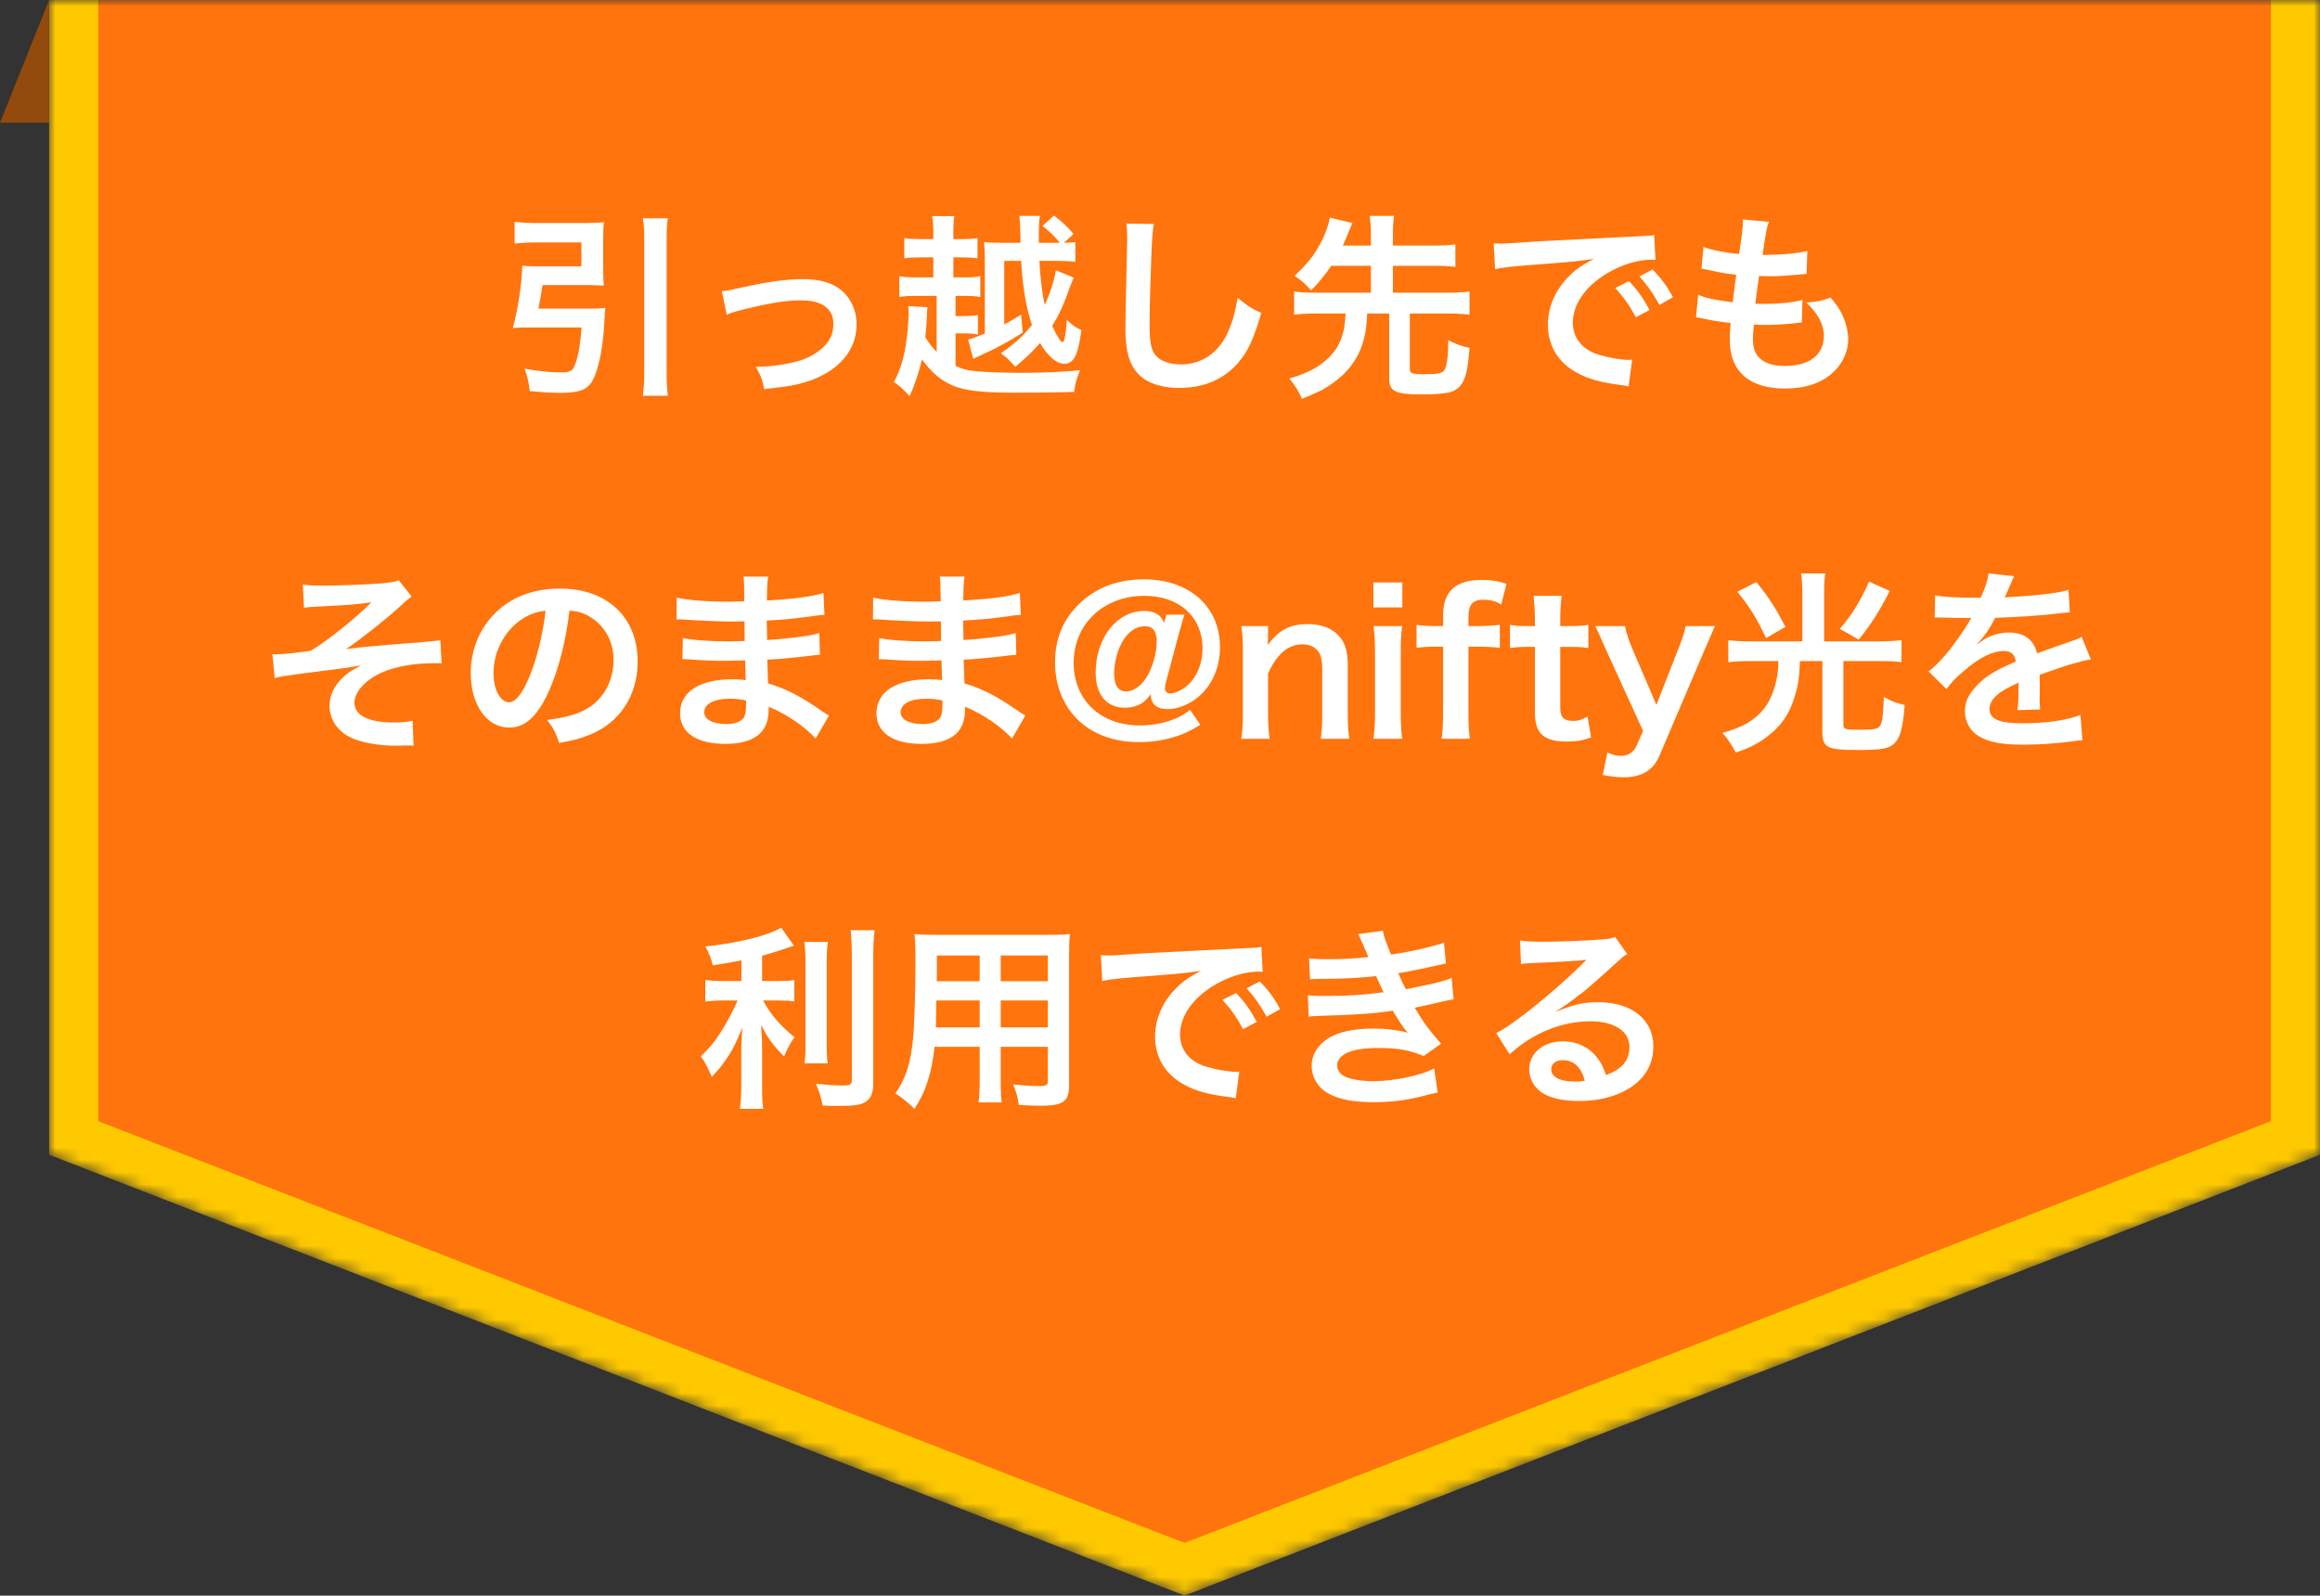
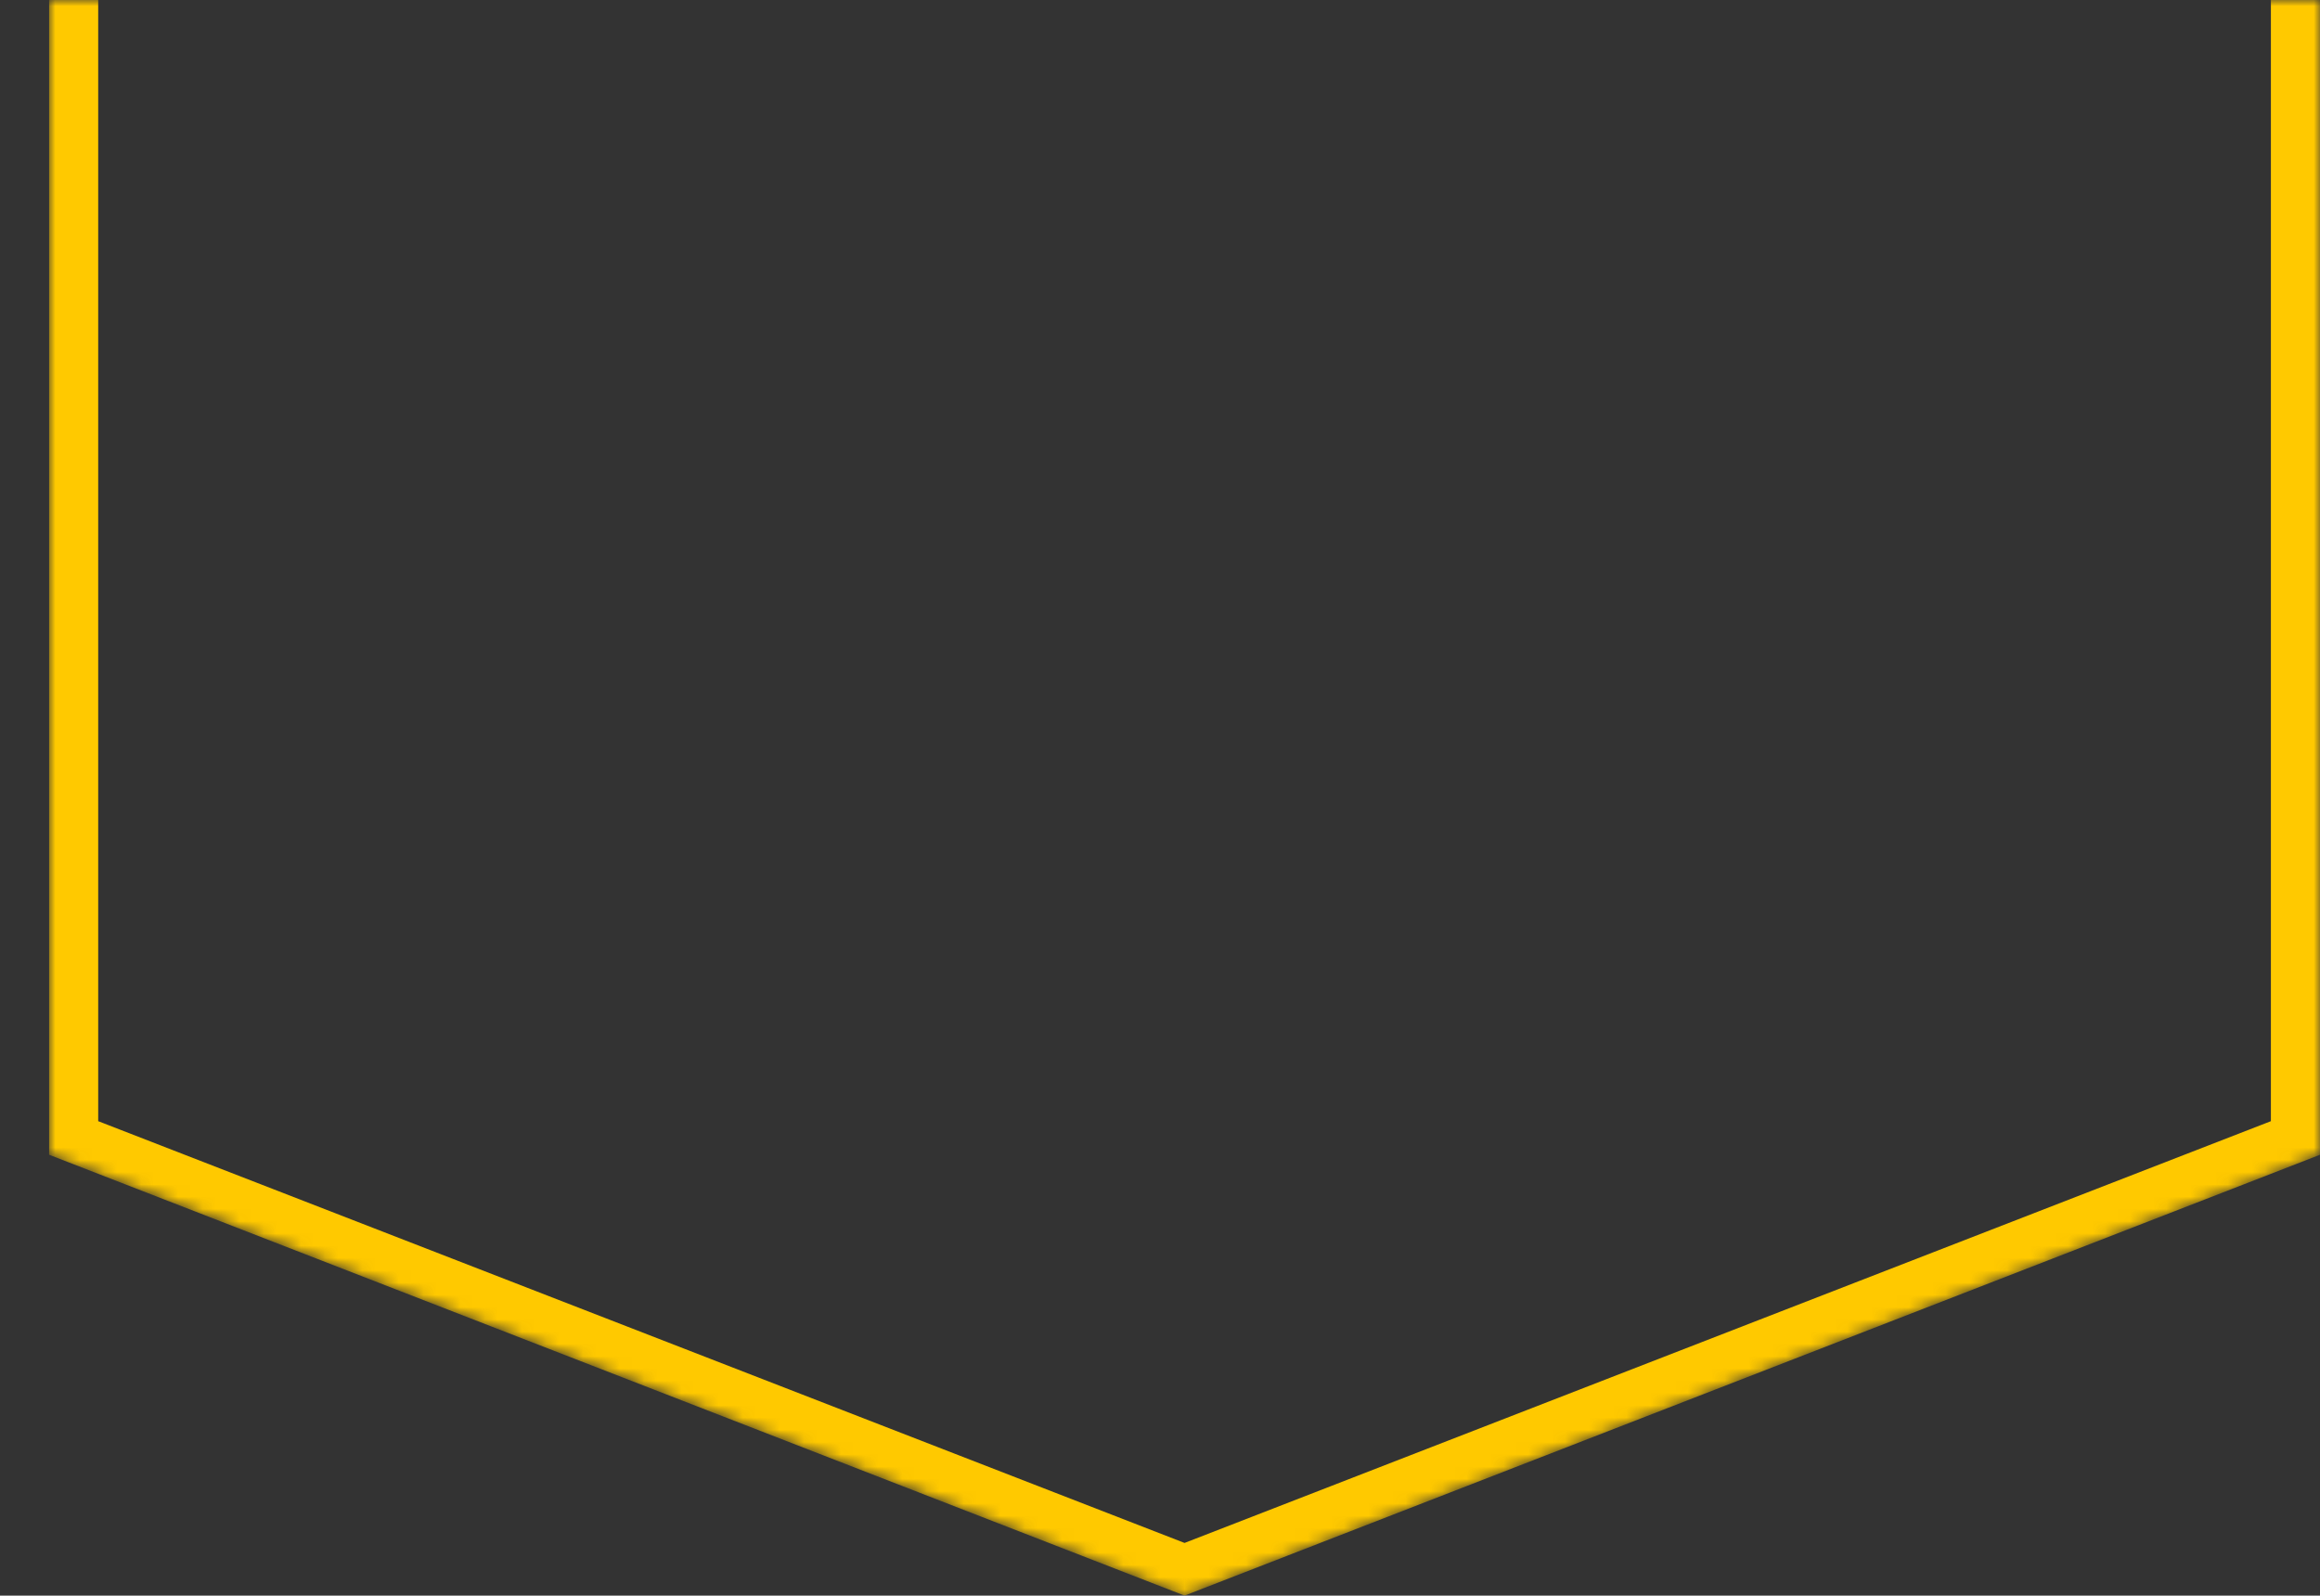
<svg xmlns="http://www.w3.org/2000/svg" width="189" height="130" viewBox="0 0 189 130" fill="none">
  <rect x="0" y="0" width="189" height="130" fill="#333333" stroke="none" />
  <mask id="mask0_275_1877" style="mask-type:luminance" maskUnits="userSpaceOnUse" x="4" y="0" width="185" height="130">
    <path d="M189 94.083L96.5 130L4 94.083V0H189V94.083Z" fill="white" />
  </mask>
  <g mask="url(#mask0_275_1877)">
-     <path d="M6 92.714V-14.75H187V92.714L96.5 127.855L6 92.714Z" fill="#FF740D" />
    <path d="M185 -12.75V91.346L96.5 125.709L8 91.346V-12.75H185ZM189 -16.75H4V94.083L96.5 130L189 94.083V-16.75Z" fill="#FFC900" />
  </g>
-   <path d="M4 0L0 10H4V0Z" fill="#924A0D" />
-   <path d="M43.86 25.144H48.004C48.58 25.144 48.932 25.128 49.316 25.08C49.284 25.4 49.268 25.512 49.252 25.928C49.156 28.12 48.82 29.944 48.308 30.936C47.908 31.736 47.22 32.008 45.684 32.008C44.932 32.008 44.18 31.96 43.156 31.864C43.076 31.128 42.98 30.744 42.74 30.04C43.956 30.248 44.852 30.344 45.7 30.344C46.324 30.344 46.596 30.248 46.74 29.944C47.06 29.304 47.252 28.296 47.38 26.68H42.964C42.516 26.68 42.148 26.696 41.78 26.728C42.212 25.112 42.5 23.192 42.548 21.64C42.9 21.688 43.236 21.704 43.796 21.704H47.364V19.752H43.604C43.012 19.752 42.452 19.784 41.924 19.848V18.072C42.404 18.136 42.98 18.168 43.62 18.168H47.636C48.26 18.168 48.74 18.152 49.188 18.104C49.156 18.504 49.14 18.872 49.14 19.4V22.024C49.14 22.552 49.156 22.888 49.188 23.272C48.788 23.24 48.276 23.224 47.764 23.224H44.196C44.1 23.912 44.004 24.456 43.86 25.144ZM52.372 17.784H54.404C54.324 18.36 54.308 18.728 54.308 19.56V30.2C54.308 31.16 54.324 31.608 54.404 32.248H52.372C52.452 31.576 52.484 31.128 52.484 30.2V19.56C52.484 18.728 52.468 18.408 52.372 17.784ZM59.204 25.64L58.804 23.72C59.252 23.688 59.252 23.688 60.468 23.416C62.644 22.936 64.084 22.744 65.412 22.744C67.236 22.744 68.468 23.272 69.188 24.376C69.588 24.984 69.78 25.656 69.78 26.44C69.78 28.568 68.276 30.296 65.732 31.096C64.74 31.4 64.34 31.464 62.26 31.704C62.1 30.904 61.972 30.6 61.572 29.88C61.684 29.88 61.748 29.88 61.812 29.88C62.404 29.88 63.3 29.784 64.084 29.64C65.332 29.4 66.036 29.112 66.756 28.552C67.524 27.976 67.892 27.272 67.892 26.392C67.892 25.144 66.964 24.472 65.268 24.472C64.164 24.472 62.932 24.648 61.06 25.096C60.036 25.336 59.748 25.416 59.204 25.64ZM86.02 22.024L87.476 22.616C87.364 22.872 87.3 23.032 87.14 23.448C86.644 24.856 86.324 25.56 85.716 26.552C86.164 27.48 86.42 27.88 86.564 27.88C86.708 27.88 86.836 27.192 86.916 26.056C87.332 26.488 87.636 26.696 88.1 26.888C87.956 27.896 87.876 28.248 87.716 28.744C87.492 29.352 87.188 29.64 86.724 29.64C86.068 29.64 85.38 29.048 84.724 27.944C84.068 28.696 83.636 29.112 82.708 29.88C82.548 29.72 82.548 29.72 82.18 29.32C82.052 29.176 81.876 29.032 81.54 28.776C82.644 28.024 83.348 27.384 84.068 26.472C83.604 25.144 83.316 23.416 83.188 21.256H81.812V26.44C82.26 26.2 82.5 26.056 83.188 25.64L83.316 27.096C82.18 27.832 81.22 28.344 79.956 28.92C79.604 29.08 79.476 29.144 79.284 29.24L78.868 27.656C79.188 27.592 79.332 27.528 80.228 27.176V21.288C80.228 20.584 80.212 20.232 80.164 19.72C80.612 19.768 80.996 19.784 81.78 19.784H83.14C83.14 19.496 83.124 19.272 83.124 19.128C83.108 18.296 83.092 18.12 83.044 17.592H84.724C84.644 18.024 84.628 18.44 84.628 19.32C84.628 19.416 84.628 19.576 84.628 19.784H86.34C85.94 19.272 85.508 18.872 84.932 18.408L85.86 17.56C86.628 18.152 86.932 18.456 87.46 19.064L86.676 19.784C87.044 19.784 87.348 19.752 87.604 19.72V21.336C87.156 21.272 86.772 21.256 86.212 21.256H84.676C84.74 22.568 84.916 23.992 85.108 24.84C85.508 24.008 85.876 22.888 86.02 22.024ZM76.308 28.664V24.104H74.772C74.052 24.104 73.684 24.12 73.268 24.2V22.504C73.668 22.584 74.036 22.6 74.772 22.6H76.036V20.968H75.076C74.452 20.968 74.084 20.984 73.668 21.048V19.4C74.068 19.464 74.324 19.48 75.076 19.48H76.036V19.048C76.036 18.344 76.004 18.008 75.94 17.608H77.748C77.684 18.008 77.668 18.344 77.668 19.048V19.48H78.212C79.012 19.48 79.252 19.464 79.636 19.4V21.048C79.22 20.984 78.884 20.968 78.212 20.968H77.668V22.6H78.372C79.108 22.6 79.46 22.584 79.86 22.504V24.2C79.444 24.12 79.092 24.104 78.372 24.104H77.844V25.752H78.372C78.964 25.752 79.252 25.736 79.668 25.672V27.256C79.284 27.176 78.964 27.16 78.372 27.16H77.844V29.8C78.436 30.088 78.82 30.184 79.748 30.264C80.468 30.328 82.116 30.376 83.252 30.376C85.028 30.376 86.82 30.296 87.988 30.152C87.684 30.92 87.588 31.272 87.508 31.928C86.324 31.976 84.852 31.992 82.516 31.992C79.94 31.992 78.548 31.816 77.588 31.4C76.628 30.984 75.876 30.328 75.108 29.288C74.884 30.264 74.532 31.336 74.1 32.28C73.508 31.64 73.332 31.464 72.82 31.128C73.252 30.328 73.524 29.528 73.716 28.568C73.892 27.624 74.02 26.344 74.02 25.496C74.02 25.288 74.02 25.176 73.988 24.936L75.556 25.032C75.524 25.288 75.524 25.304 75.492 26.088C75.476 26.536 75.444 26.84 75.38 27.48C75.652 27.912 75.94 28.312 76.308 28.664ZM91.764 18.216L94.004 18.248C93.908 18.712 93.876 19.176 93.812 20.408C93.748 21.896 93.652 25.144 93.652 26.28C93.652 27.8 93.748 28.376 94.068 28.856C94.436 29.384 95.204 29.688 96.212 29.688C97.94 29.688 99.332 28.712 100.084 26.952C100.436 26.12 100.644 25.368 100.82 24.264C101.684 24.968 101.972 25.144 102.756 25.496C102.116 27.656 101.636 28.696 100.852 29.576C99.652 30.936 98.068 31.608 96.052 31.608C94.948 31.608 93.924 31.352 93.252 30.904C92.148 30.168 91.684 28.936 91.684 26.792C91.684 25.96 91.716 24.36 91.812 20.344C91.828 19.864 91.828 19.528 91.828 19.304C91.828 18.856 91.812 18.632 91.764 18.216ZM111.684 21.656H108.452C107.908 22.456 107.556 22.888 106.82 23.656C106.276 23.08 106.02 22.84 105.46 22.472C106.484 21.512 107.012 20.872 107.556 19.848C107.94 19.16 108.212 18.408 108.34 17.736L110.18 18.168C110.132 18.28 110.036 18.504 109.876 18.872C109.556 19.656 109.54 19.704 109.396 20.008H111.684V19.16C111.684 18.52 111.652 18.136 111.588 17.592H113.572C113.492 18.104 113.476 18.488 113.476 19.16V20.008H116.836C117.588 20.008 118.084 19.976 118.564 19.912V21.752C118.1 21.688 117.572 21.656 116.836 21.656H113.476V23.848H117.924C118.724 23.848 119.236 23.816 119.716 23.752V25.64C119.204 25.576 118.692 25.544 117.924 25.544H114.852V30.072C114.852 30.424 115.044 30.488 116.036 30.488C117.14 30.488 117.492 30.408 117.668 30.152C117.876 29.832 117.972 29.08 117.988 27.72C118.772 28.104 118.996 28.184 119.716 28.344C119.588 30.04 119.412 30.808 119.06 31.304C118.82 31.656 118.404 31.928 117.972 31.992C117.46 32.088 116.708 32.136 115.748 32.136C113.668 32.136 113.172 31.88 113.172 30.84V25.544H111.38C111.316 26.76 111.22 27.32 110.996 28.024C110.58 29.32 109.764 30.392 108.5 31.272C107.844 31.736 107.38 31.96 106.068 32.488C105.796 31.88 105.54 31.48 105.044 30.84C106.708 30.36 107.796 29.72 108.596 28.76C109.076 28.184 109.38 27.464 109.524 26.584C109.556 26.312 109.572 26.216 109.62 25.544H107.204C106.452 25.544 105.94 25.576 105.428 25.64V23.752C105.908 23.816 106.42 23.848 107.204 23.848H111.684V21.656ZM121.796 21.928L121.684 19.832C122.036 19.848 122.212 19.848 122.292 19.848C122.58 19.848 122.58 19.848 124.932 19.688C126.1 19.624 128.836 19.48 133.108 19.272C134.42 19.208 134.5 19.208 134.756 19.144L134.868 21.176C134.692 21.16 134.692 21.16 134.532 21.16C133.572 21.16 132.388 21.48 131.364 22.024C129.332 23.08 128.132 24.68 128.132 26.296C128.132 27.544 128.916 28.504 130.26 28.904C131.044 29.144 132.068 29.32 132.644 29.32C132.66 29.32 132.804 29.32 132.964 29.304L132.676 31.48C132.468 31.432 132.436 31.432 132.132 31.384C130.372 31.16 129.364 30.872 128.388 30.328C126.916 29.496 126.1 28.136 126.1 26.472C126.1 25.112 126.644 23.768 127.62 22.712C128.228 22.056 128.804 21.624 129.844 21.096C128.548 21.288 127.556 21.384 124.452 21.608C123.028 21.72 122.292 21.816 121.796 21.928ZM131.588 23.464L132.708 22.904C133.412 23.656 133.844 24.264 134.388 25.256L133.268 25.848C132.74 24.872 132.292 24.232 131.588 23.464ZM136.292 24.216L135.188 24.84C134.708 23.96 134.18 23.208 133.556 22.52L134.628 21.96C135.348 22.696 135.796 23.304 136.292 24.216ZM138.164 25.864L138.34 24.024C139.076 24.312 139.524 24.408 141.156 24.632C141.22 24.056 141.364 22.984 141.444 22.392C140.5 22.264 140.244 22.232 139.156 21.992C138.932 21.944 138.852 21.928 138.612 21.88L138.772 20.12C139.444 20.376 140.58 20.6 141.668 20.696C141.892 19.352 141.988 18.52 141.988 18.04C141.988 17.992 141.988 17.96 141.972 17.88L144.1 18.072C143.924 18.568 143.876 18.808 143.588 20.776C145.396 20.744 146.324 20.664 147.236 20.44L147.172 22.312C146.964 22.328 146.884 22.344 146.532 22.376C145.38 22.472 144.868 22.504 144.292 22.504C144.132 22.504 143.988 22.504 143.3 22.488C143.14 23.656 143.092 23.976 142.996 24.744C143.476 24.76 143.604 24.76 143.78 24.76C144.916 24.76 146.068 24.648 146.836 24.44L146.788 26.28C146.628 26.28 146.58 26.28 146.308 26.328C145.604 26.408 144.66 26.472 143.908 26.472C143.652 26.472 143.508 26.472 142.884 26.44C142.836 26.872 142.804 27.288 142.804 27.576C142.804 28.36 142.98 28.856 143.396 29.224C143.86 29.624 144.5 29.816 145.38 29.816C147.412 29.816 148.58 28.92 148.58 27.352C148.58 26.424 148.1 25.528 147.14 24.648C148.036 24.584 148.372 24.52 149.124 24.248C149.524 24.712 149.7 24.952 149.876 25.256C150.292 25.96 150.564 26.872 150.564 27.608C150.564 28.744 150.004 29.848 149.028 30.6C148.116 31.304 146.916 31.656 145.412 31.656C142.5 31.656 140.916 30.264 140.916 27.688C140.916 27.272 140.932 26.872 140.996 26.328C140.036 26.2 139.412 26.104 138.772 25.96C138.436 25.88 138.388 25.88 138.164 25.864ZM24.764 49.52L24.668 47.632C25.18 47.696 25.5 47.712 26.236 47.712C27.676 47.712 29.74 47.632 30.988 47.536C31.756 47.472 32.156 47.408 32.492 47.28L33.532 48.608C33.196 48.848 33.116 48.912 32.604 49.392C31.452 50.448 29.644 51.888 28.204 52.88C29.004 52.768 30.156 52.656 32.092 52.496C33.1 52.416 33.836 52.368 34.204 52.336C34.78 52.272 35.196 52.24 35.34 52.224C35.596 52.208 35.644 52.208 35.868 52.16L35.98 54.032C35.724 54.032 35.724 54.032 35.5 54.032C33.676 54.032 32.236 54.288 31.052 54.816C29.756 55.408 28.876 56.384 28.876 57.248C28.876 58.288 30.028 58.864 32.092 58.864C32.7 58.864 33.148 58.832 33.612 58.72L33.692 60.752C33.516 60.736 33.324 60.736 33.1 60.736C32.988 60.736 32.732 60.736 32.284 60.752C32.204 60.752 32.124 60.752 32.076 60.752C31.1 60.752 29.932 60.576 29.1 60.304C27.724 59.872 26.844 58.768 26.844 57.504C26.844 56.752 27.148 56.032 27.708 55.424C28.156 54.944 28.556 54.656 29.42 54.208C28.732 54.336 28.22 54.416 27.452 54.512C26.732 54.608 26.14 54.672 25.692 54.736C25.052 54.816 24.188 54.928 23.116 55.088C22.796 55.136 22.684 55.168 22.38 55.248L22.188 53.296C22.3 53.312 22.396 53.312 22.444 53.312C22.764 53.312 23.436 53.264 23.82 53.216C23.9 53.2 24.108 53.184 24.428 53.136C24.812 53.104 24.972 53.072 25.34 53.008C26.748 52.16 29.052 50.304 30.252 49.072C29.02 49.248 28.444 49.296 25.788 49.424C25.372 49.44 25.1 49.472 24.764 49.52ZM46.396 49.744C46.092 52.256 45.532 54.464 44.732 56.272C43.82 58.336 42.796 59.28 41.484 59.28C39.66 59.28 38.348 57.424 38.348 54.848C38.348 53.088 38.972 51.44 40.108 50.192C41.452 48.72 43.34 47.952 45.612 47.952C49.452 47.952 51.948 50.288 51.948 53.888C51.948 56.656 50.508 58.864 48.06 59.856C47.292 60.176 46.668 60.336 45.548 60.528C45.276 59.68 45.084 59.328 44.572 58.656C46.044 58.464 47.004 58.208 47.756 57.776C49.148 57.008 49.98 55.488 49.98 53.776C49.98 52.24 49.292 50.992 48.012 50.224C47.516 49.936 47.1 49.808 46.396 49.744ZM44.444 49.76C43.612 49.856 43.036 50.08 42.38 50.544C41.036 51.504 40.204 53.152 40.204 54.864C40.204 56.176 40.764 57.216 41.468 57.216C41.996 57.216 42.54 56.544 43.116 55.168C43.724 53.728 44.252 51.568 44.444 49.76ZM67.532 58.304L66.444 60.176C65.74 59.392 64.636 58.576 63.484 57.984C63.132 57.792 63.004 57.744 62.62 57.584C62.62 57.664 62.62 57.728 62.62 57.76C62.62 58.768 62.332 59.456 61.724 59.92C61.116 60.384 60.252 60.608 59.084 60.608C56.748 60.608 55.404 59.696 55.404 58.112C55.404 56.368 56.988 55.344 59.676 55.344C60.06 55.344 60.332 55.36 60.748 55.408C60.748 55.216 60.748 55.216 60.732 55.024C60.732 54.944 60.732 54.832 60.732 54.672C60.716 54.448 60.716 54.448 60.7 53.808C59.932 53.824 59.436 53.84 59.1 53.84C58.124 53.84 57.532 53.824 56.204 53.728C55.996 53.712 55.836 53.712 55.596 53.712L55.628 51.984C56.316 52.144 57.836 52.256 59.356 52.256C59.676 52.256 60.22 52.24 60.668 52.224C60.668 52.08 60.668 51.536 60.652 50.624C60.14 50.64 59.884 50.64 59.644 50.64C58.86 50.64 56.796 50.56 55.724 50.48C55.548 50.464 55.42 50.464 55.372 50.464C55.308 50.464 55.228 50.464 55.116 50.464L55.132 48.688C55.948 48.896 57.596 49.024 59.436 49.024C59.692 49.024 60.236 49.008 60.636 48.992C60.62 47.392 60.62 47.376 60.556 46.976H62.588C62.508 47.408 62.492 47.616 62.476 48.928C64.652 48.8 66.044 48.624 67.084 48.32L67.164 50.096C66.812 50.112 66.812 50.112 65.9 50.24C64.492 50.432 63.868 50.48 62.46 50.56C62.476 50.96 62.476 51.152 62.492 52.144C63.292 52.096 63.292 52.096 64.764 51.936C65.772 51.808 66.028 51.776 66.748 51.584L66.796 53.344C66.524 53.36 66.124 53.408 65.756 53.456C65.516 53.488 64.796 53.568 63.596 53.68C63.372 53.696 63.132 53.712 62.508 53.744C62.556 55.296 62.556 55.296 62.572 55.68C63.98 56.096 65.228 56.72 66.956 57.936C67.228 58.112 67.308 58.176 67.532 58.304ZM60.78 57.072C60.252 56.96 59.932 56.928 59.452 56.928C58.156 56.928 57.372 57.344 57.372 58.032C57.372 58.624 58.06 58.992 59.196 58.992C59.868 58.992 60.364 58.8 60.588 58.48C60.716 58.272 60.78 57.936 60.78 57.456C60.78 57.392 60.78 57.072 60.78 57.072ZM83.532 58.304L82.444 60.176C81.74 59.392 80.636 58.576 79.484 57.984C79.132 57.792 79.004 57.744 78.62 57.584C78.62 57.664 78.62 57.728 78.62 57.76C78.62 58.768 78.332 59.456 77.724 59.92C77.116 60.384 76.252 60.608 75.084 60.608C72.748 60.608 71.404 59.696 71.404 58.112C71.404 56.368 72.988 55.344 75.676 55.344C76.06 55.344 76.332 55.36 76.748 55.408C76.748 55.216 76.748 55.216 76.732 55.024C76.732 54.944 76.732 54.832 76.732 54.672C76.716 54.448 76.716 54.448 76.7 53.808C75.932 53.824 75.436 53.84 75.1 53.84C74.124 53.84 73.532 53.824 72.204 53.728C71.996 53.712 71.836 53.712 71.596 53.712L71.628 51.984C72.316 52.144 73.836 52.256 75.356 52.256C75.676 52.256 76.22 52.24 76.668 52.224C76.668 52.08 76.668 51.536 76.652 50.624C76.14 50.64 75.884 50.64 75.644 50.64C74.86 50.64 72.796 50.56 71.724 50.48C71.548 50.464 71.42 50.464 71.372 50.464C71.308 50.464 71.228 50.464 71.116 50.464L71.132 48.688C71.948 48.896 73.596 49.024 75.436 49.024C75.692 49.024 76.236 49.008 76.636 48.992C76.62 47.392 76.62 47.376 76.556 46.976H78.588C78.508 47.408 78.492 47.616 78.476 48.928C80.652 48.8 82.044 48.624 83.084 48.32L83.164 50.096C82.812 50.112 82.812 50.112 81.9 50.24C80.492 50.432 79.868 50.48 78.46 50.56C78.476 50.96 78.476 51.152 78.492 52.144C79.292 52.096 79.292 52.096 80.764 51.936C81.772 51.808 82.028 51.776 82.748 51.584L82.796 53.344C82.524 53.36 82.124 53.408 81.756 53.456C81.516 53.488 80.796 53.568 79.596 53.68C79.372 53.696 79.132 53.712 78.508 53.744C78.556 55.296 78.556 55.296 78.572 55.68C79.98 56.096 81.228 56.72 82.956 57.936C83.228 58.112 83.308 58.176 83.532 58.304ZM76.78 57.072C76.252 56.96 75.932 56.928 75.452 56.928C74.156 56.928 73.372 57.344 73.372 58.032C73.372 58.624 74.06 58.992 75.196 58.992C75.868 58.992 76.364 58.8 76.588 58.48C76.716 58.272 76.78 57.936 76.78 57.456C76.78 57.392 76.78 57.072 76.78 57.072ZM95.02 50.08H96.492C96.364 50.464 96.236 50.896 96.06 51.552L94.972 55.632C94.924 55.808 94.908 55.952 94.908 56.096C94.908 56.352 95.068 56.496 95.356 56.496C95.644 56.496 96.14 56.288 96.524 56.016C97.42 55.36 97.964 54.16 97.964 52.816C97.964 50.256 96.06 48.544 93.228 48.544C89.9 48.544 87.468 50.848 87.468 54C87.468 57.04 89.66 59.104 92.86 59.104C93.74 59.104 94.7 58.944 95.436 58.672C95.98 58.48 96.316 58.304 96.956 57.84L97.788 59.056C96.924 59.568 96.508 59.776 95.804 60C94.86 60.304 93.836 60.464 92.812 60.464C90.716 60.464 88.956 59.808 87.724 58.56C86.572 57.392 85.948 55.776 85.948 53.968C85.948 52.112 86.572 50.544 87.82 49.296C89.18 47.92 91.004 47.2 93.18 47.2C96.892 47.2 99.388 49.424 99.388 52.72C99.388 54.624 98.54 56.272 97.084 57.168C96.46 57.552 95.724 57.776 95.116 57.776C94.268 57.776 93.756 57.36 93.756 56.656C93.756 56.64 93.756 56.608 93.756 56.56C93.324 57.12 93.036 57.344 92.54 57.52C92.284 57.6 91.948 57.664 91.66 57.664C90.14 57.664 89.26 56.608 89.26 54.8C89.26 51.984 90.988 49.776 93.212 49.776C94.076 49.776 94.636 50.128 94.828 50.768L95.02 50.08ZM93.292 51.024C92.412 51.024 91.66 51.648 91.18 52.8C90.924 53.44 90.764 54.224 90.764 54.864C90.764 55.84 91.1 56.336 91.772 56.336C92.3 56.336 92.908 55.92 93.356 55.264C93.868 54.48 94.236 53.232 94.236 52.256C94.236 51.44 93.916 51.024 93.292 51.024ZM103.429 60.192H101.125C101.221 59.504 101.253 59.008 101.253 58.112V53.088C101.253 52.208 101.221 51.664 101.125 51.008H103.301V51.856C103.301 52.096 103.301 52.144 103.269 52.544C104.245 51.296 105.093 50.848 106.533 50.848C107.765 50.848 108.677 51.248 109.253 52.032C109.637 52.56 109.797 53.2 109.797 54.272V58.112C109.797 58.992 109.829 59.6 109.925 60.192H107.605C107.685 59.472 107.717 58.928 107.717 58.112V54.56C107.717 53.888 107.637 53.456 107.445 53.152C107.189 52.736 106.709 52.496 106.101 52.496C104.949 52.496 104.005 53.296 103.301 54.88V58.112C103.301 58.896 103.333 59.504 103.429 60.192ZM111.89 47.456H114.242V49.488H111.89V47.456ZM111.89 51.008H114.226C114.146 51.6 114.114 52.128 114.114 53.104V58.096C114.114 58.976 114.146 59.52 114.226 60.192H111.89C111.986 59.472 112.018 58.912 112.018 58.112V53.088C112.018 52.208 111.986 51.664 111.89 51.008ZM117.562 52.688H116.922C116.314 52.688 115.898 52.72 115.402 52.784V50.912C115.85 50.976 116.33 51.008 116.906 51.008H117.562V50.16C117.562 48.176 118.57 47.248 120.746 47.248C121.466 47.248 121.994 47.328 122.73 47.568L122.298 49.248C121.818 48.976 121.418 48.864 120.874 48.864C119.946 48.864 119.626 49.248 119.626 50.352V51.008H120.378C121.018 51.008 121.514 50.976 122.186 50.912V52.784C121.626 52.72 121.194 52.688 120.41 52.688H119.626V58.112C119.626 59.024 119.658 59.488 119.738 60.192H117.45C117.53 59.44 117.562 58.944 117.562 58.112V52.688ZM124.931 48.544H127.219C127.155 49.104 127.107 49.792 127.107 50.512V51.008H127.779C128.531 51.008 128.883 50.992 129.395 50.912V52.8C128.867 52.72 128.563 52.704 127.827 52.704H127.107V57.664C127.107 58.448 127.395 58.736 128.163 58.736C128.579 58.736 128.835 58.656 129.331 58.384L129.619 60.08C128.931 60.336 128.451 60.416 127.619 60.416C125.779 60.416 125.043 59.76 125.043 58.08V52.704H124.435C123.843 52.704 123.539 52.72 123.011 52.8V50.912C123.475 50.992 123.779 51.008 124.451 51.008H125.043V50.512C125.043 49.824 124.995 49.12 124.931 48.544ZM133.853 59.552L130.861 52.992C130.157 51.408 130.141 51.36 129.949 51.008H132.381C132.461 51.472 132.701 52.224 132.989 52.88L134.941 57.424L136.717 52.896C137.101 51.92 137.229 51.52 137.325 51.008H139.709C139.613 51.216 139.325 51.872 138.845 52.992L135.197 61.552C134.685 62.768 133.741 63.328 132.253 63.328C131.773 63.328 131.309 63.28 130.573 63.136L130.941 61.312C131.389 61.504 131.693 61.584 132.061 61.584C132.621 61.584 133.085 61.28 133.309 60.784L133.853 59.552ZM146.828 52.256V48.336C146.828 47.712 146.796 47.2 146.732 46.72H148.7C148.62 47.168 148.604 47.664 148.604 48.336V52.256H153.068C153.724 52.256 154.316 52.224 154.908 52.16V53.952C154.412 53.888 153.884 53.856 153.1 53.856H150.172V59.008C150.172 59.424 150.284 59.456 151.612 59.456C152.684 59.456 153.052 59.376 153.18 59.104C153.356 58.768 153.42 58.24 153.468 56.784C154.172 57.168 154.396 57.248 155.164 57.44C155.02 59.408 154.78 60.208 154.22 60.656C153.788 61.008 153.196 61.104 151.292 61.104C148.828 61.104 148.46 60.912 148.46 59.584V53.856H146.636C146.588 55.216 146.492 55.856 146.188 56.8C145.772 58.192 145.084 59.168 143.964 60.016C143.212 60.592 142.54 60.928 141.404 61.312C141.036 60.624 140.796 60.256 140.316 59.712C141.948 59.28 142.988 58.672 143.74 57.696C144.252 57.04 144.636 56.032 144.796 54.976C144.844 54.656 144.86 54.464 144.876 53.856H142.588C141.932 53.856 141.372 53.888 140.796 53.952V52.16C141.356 52.224 141.932 52.256 142.62 52.256H146.828ZM141.532 48.208L143.084 47.424C144.092 48.672 144.588 49.424 145.452 51.072L143.884 51.984C143.02 50.224 142.588 49.52 141.532 48.208ZM152.268 47.392L153.948 48.144C153.1 49.824 152.364 50.96 151.42 52.112L149.884 51.232C150.876 50.08 151.532 49.024 152.268 47.392ZM157.612 50.32L157.644 48.496C158.3 48.64 159.324 48.704 161.356 48.704C161.788 47.744 161.932 47.264 161.996 46.72L164.092 46.944C163.996 47.104 163.996 47.104 163.452 48.384C163.372 48.56 163.34 48.608 163.308 48.672C163.436 48.656 163.436 48.656 164.316 48.608C166.172 48.496 167.628 48.32 168.508 48.064L168.62 49.888C168.172 49.92 168.172 49.92 167.356 50.016C166.188 50.16 164.156 50.288 162.54 50.336C162.076 51.248 161.628 51.888 161.068 52.464L161.084 52.496C161.196 52.416 161.196 52.416 161.404 52.256C161.996 51.808 162.844 51.536 163.66 51.536C164.908 51.536 165.692 52.128 165.948 53.232C167.18 52.784 167.996 52.496 168.396 52.368C169.26 52.064 169.324 52.048 169.58 51.888L170.332 53.728C169.884 53.792 169.404 53.92 168.556 54.16C168.332 54.224 167.532 54.496 166.156 54.976V55.152C166.172 55.568 166.172 55.568 166.172 55.792C166.172 55.952 166.172 56.224 166.172 56.432C166.156 56.704 166.156 56.848 166.156 56.96C166.156 57.312 166.172 57.536 166.204 57.808L164.348 57.856C164.412 57.568 164.444 56.752 164.444 56C164.444 55.776 164.444 55.776 164.444 55.616C163.66 55.984 163.244 56.208 162.908 56.448C162.348 56.864 162.076 57.296 162.076 57.76C162.076 58.592 162.844 58.928 164.78 58.928C166.7 58.928 168.348 58.688 169.484 58.256L169.644 60.32C169.372 60.32 169.292 60.336 168.908 60.384C167.756 60.56 166.22 60.672 164.812 60.672C163.116 60.672 162.06 60.48 161.244 60C160.508 59.584 160.076 58.816 160.076 57.936C160.076 57.28 160.268 56.768 160.78 56.16C161.5 55.264 162.412 54.656 164.22 53.904C164.14 53.312 163.82 53.04 163.244 53.04C162.316 53.04 161.196 53.6 159.964 54.688C159.292 55.248 158.924 55.648 158.572 56.144L157.116 54.704C157.532 54.384 157.996 53.936 158.556 53.28C159.18 52.544 160.156 51.152 160.476 50.544C160.54 50.416 160.54 50.416 160.604 50.336C160.54 50.336 160.332 50.352 160.332 50.352C160.076 50.352 158.668 50.32 158.316 50.32C158.012 50.304 158.012 50.304 157.868 50.304C157.82 50.304 157.724 50.304 157.612 50.32ZM60.404 79.928V78.248C59.364 78.456 59.028 78.504 58.068 78.648C57.94 78.104 57.78 77.72 57.476 77.112C60.116 76.84 62.644 76.216 63.636 75.576L64.676 77.048C63.524 77.448 62.788 77.672 62.084 77.864V79.928H63.364C63.94 79.928 64.34 79.912 64.708 79.848V81.592C64.308 81.528 63.924 81.512 63.332 81.512H62.164C62.788 82.664 63.54 83.544 64.724 84.504C64.404 84.936 64.084 85.544 63.876 86.072C62.932 85.112 62.58 84.616 62.004 83.512C62.052 84.056 62.084 84.712 62.084 85.528V88.312C62.084 89.32 62.1 89.784 62.18 90.344H60.276C60.356 89.752 60.388 89.224 60.388 88.312V85.64C60.388 85 60.42 84.264 60.468 83.72C60.004 84.888 59.78 85.336 59.38 85.976C58.932 86.664 58.596 87.096 57.988 87.736C57.668 86.984 57.428 86.536 57.092 86.056C57.78 85.416 58.292 84.792 58.836 83.912C59.252 83.24 59.876 82.056 60.084 81.512H58.932C58.308 81.512 57.908 81.544 57.46 81.608V79.832C57.876 79.912 58.244 79.928 58.964 79.928H60.404ZM65.524 76.744H67.444C67.364 77.272 67.348 77.736 67.348 78.68V84.728C67.348 85.752 67.364 86.152 67.428 86.632H65.54C65.604 86.168 65.62 85.832 65.62 84.76V78.68C65.62 77.752 65.604 77.304 65.524 76.744ZM69.3 75.784H71.252C71.172 76.424 71.14 77.048 71.14 77.96V88.248C71.14 89.096 70.932 89.56 70.42 89.832C70.036 90.04 69.492 90.104 68.196 90.104C67.796 90.104 67.556 90.104 67.012 90.072C66.884 89.352 66.756 88.984 66.468 88.296C67.38 88.392 67.988 88.44 68.58 88.44C69.284 88.44 69.396 88.376 69.396 87.96V77.96C69.396 77.16 69.364 76.488 69.3 75.784ZM79.812 85.288H76.132C75.908 87.416 75.428 88.92 74.5 90.344C73.828 89.704 73.604 89.528 72.948 89.08C73.524 88.248 73.892 87.4 74.116 86.376C74.276 85.624 74.388 84.792 74.436 83.928C74.516 82.584 74.58 80.312 74.58 78.424C74.58 77.272 74.564 76.76 74.5 76.104C75.06 76.152 75.476 76.168 76.34 76.168H85.316C86.212 76.168 86.66 76.152 87.156 76.104C87.108 76.648 87.092 77.048 87.092 77.912V88.424C87.092 89.752 86.612 90.088 84.788 90.088C84.292 90.088 83.476 90.056 82.996 90.024C82.916 89.416 82.804 89.032 82.548 88.36C83.348 88.44 84.052 88.488 84.564 88.488C85.22 88.488 85.364 88.424 85.364 88.088V85.288H81.524V87.912C81.524 88.84 81.54 89.352 81.604 89.816H79.716C79.78 89.336 79.812 88.872 79.812 87.928V85.288ZM79.812 83.704V81.512H76.276C76.276 81.976 76.26 82.296 76.26 82.52C76.244 83.272 76.244 83.384 76.244 83.704H79.812ZM81.524 83.704H85.364V81.512H81.524V83.704ZM79.812 79.944V77.848H76.324V79.496L76.308 79.944H79.812ZM81.524 79.944H85.364V77.848H81.524V79.944ZM89.796 79.928L89.684 77.832C90.036 77.848 90.212 77.848 90.292 77.848C90.58 77.848 90.58 77.848 92.932 77.688C94.1 77.624 96.836 77.48 101.108 77.272C102.42 77.208 102.5 77.208 102.756 77.144L102.868 79.176C102.692 79.16 102.692 79.16 102.532 79.16C101.572 79.16 100.388 79.48 99.364 80.024C97.332 81.08 96.132 82.68 96.132 84.296C96.132 85.544 96.916 86.504 98.26 86.904C99.044 87.144 100.068 87.32 100.644 87.32C100.66 87.32 100.804 87.32 100.964 87.304L100.676 89.48C100.468 89.432 100.436 89.432 100.132 89.384C98.372 89.16 97.364 88.872 96.388 88.328C94.916 87.496 94.1 86.136 94.1 84.472C94.1 83.112 94.644 81.768 95.62 80.712C96.228 80.056 96.804 79.624 97.844 79.096C96.548 79.288 95.556 79.384 92.452 79.608C91.028 79.72 90.292 79.816 89.796 79.928ZM99.588 81.464L100.708 80.904C101.412 81.656 101.844 82.264 102.388 83.256L101.268 83.848C100.74 82.872 100.292 82.232 99.588 81.464ZM104.292 82.216L103.188 82.84C102.708 81.96 102.18 81.208 101.556 80.52L102.628 79.96C103.348 80.696 103.796 81.304 104.292 82.216ZM106.724 79.784L106.644 78.088C107.108 78.136 107.476 78.152 108.18 78.152C109.396 78.152 110.26 78.104 111.476 77.976C111.428 77.848 111.428 77.848 111.3 77.56C110.9 76.632 110.676 76.136 110.66 76.104L112.66 75.832C112.724 76.232 112.884 76.712 113.316 77.768C114.676 77.592 116.532 77.176 117.636 76.808L117.796 78.504C117.636 78.536 117.636 78.536 117.252 78.616C116.18 78.872 114.404 79.224 113.908 79.288C114.164 79.88 114.26 80.088 114.532 80.6C115.908 80.312 116.644 80.152 116.74 80.136C117.652 79.912 117.844 79.848 118.26 79.672L118.42 81.416C118.116 81.464 117.78 81.528 117.412 81.624C116.756 81.784 116.228 81.896 115.844 81.976C115.444 82.056 115.444 82.056 115.252 82.104C116.084 83.48 116.34 83.816 117.396 85.032L115.988 86.04C114.836 85.56 113.876 85.384 112.308 85.384C111.092 85.384 110.164 85.544 109.62 85.832C109.172 86.088 108.932 86.424 108.932 86.808C108.932 87.192 109.204 87.56 109.62 87.736C110.132 87.96 110.98 88.088 111.908 88.088C113.572 88.088 115.828 87.608 116.836 87.048L117.124 89.016C116.82 89.064 116.82 89.064 116.084 89.256C114.724 89.624 113.396 89.8 111.988 89.8C110.148 89.8 108.98 89.56 108.084 89.016C107.316 88.536 106.852 87.72 106.852 86.824C106.852 85.96 107.332 85.16 108.196 84.6C109.028 84.072 110.308 83.8 111.924 83.8C112.9 83.8 113.828 83.912 114.692 84.136C114.436 83.896 114.132 83.448 113.46 82.344C111.764 82.6 110.74 82.664 107.268 82.776C106.996 82.792 106.884 82.792 106.612 82.824L106.548 81.08C107.012 81.144 107.108 81.144 108.196 81.144C109.876 81.144 111.204 81.048 112.724 80.84C112.628 80.648 112.564 80.552 112.436 80.248C112.276 79.912 112.228 79.816 112.1 79.528C110.82 79.672 109.668 79.736 107.812 79.752C107.14 79.752 107.06 79.768 106.724 79.784ZM126.804 82.36L126.836 82.392C128.292 81.816 128.996 81.656 130.196 81.656C132.932 81.656 134.692 83.064 134.692 85.256C134.692 86.776 133.94 87.992 132.516 88.792C131.476 89.384 130.116 89.704 128.644 89.704C127.3 89.704 126.18 89.448 125.54 88.968C124.932 88.52 124.58 87.848 124.58 87.128C124.58 85.8 125.732 84.84 127.332 84.84C128.452 84.84 129.428 85.304 130.1 86.152C130.42 86.552 130.596 86.904 130.836 87.592C132.164 87.096 132.74 86.408 132.74 85.272C132.74 84.024 131.508 83.208 129.572 83.208C127.236 83.208 124.9 84.152 122.98 85.896L121.892 84.168C122.452 83.896 123.092 83.464 124.148 82.664C125.636 81.528 127.716 79.736 128.932 78.504C128.964 78.472 129.124 78.312 129.22 78.216L129.204 78.2C128.596 78.28 127.572 78.344 124.676 78.472C124.324 78.488 124.212 78.504 123.908 78.552L123.828 76.632C124.372 76.696 124.836 76.728 125.716 76.728C127.076 76.728 129.028 76.648 130.58 76.536C131.14 76.488 131.316 76.456 131.572 76.328L132.564 77.736C132.292 77.88 132.18 77.976 131.732 78.392C130.932 79.128 129.764 80.168 129.22 80.632C128.932 80.872 127.78 81.736 127.46 81.944C127.06 82.216 127.06 82.216 126.804 82.36ZM129.108 88.056C128.82 86.952 128.212 86.376 127.316 86.376C126.74 86.376 126.372 86.664 126.372 87.112C126.372 87.752 127.092 88.12 128.276 88.12C128.58 88.12 128.66 88.12 129.108 88.056Z" fill="white" />
</svg>